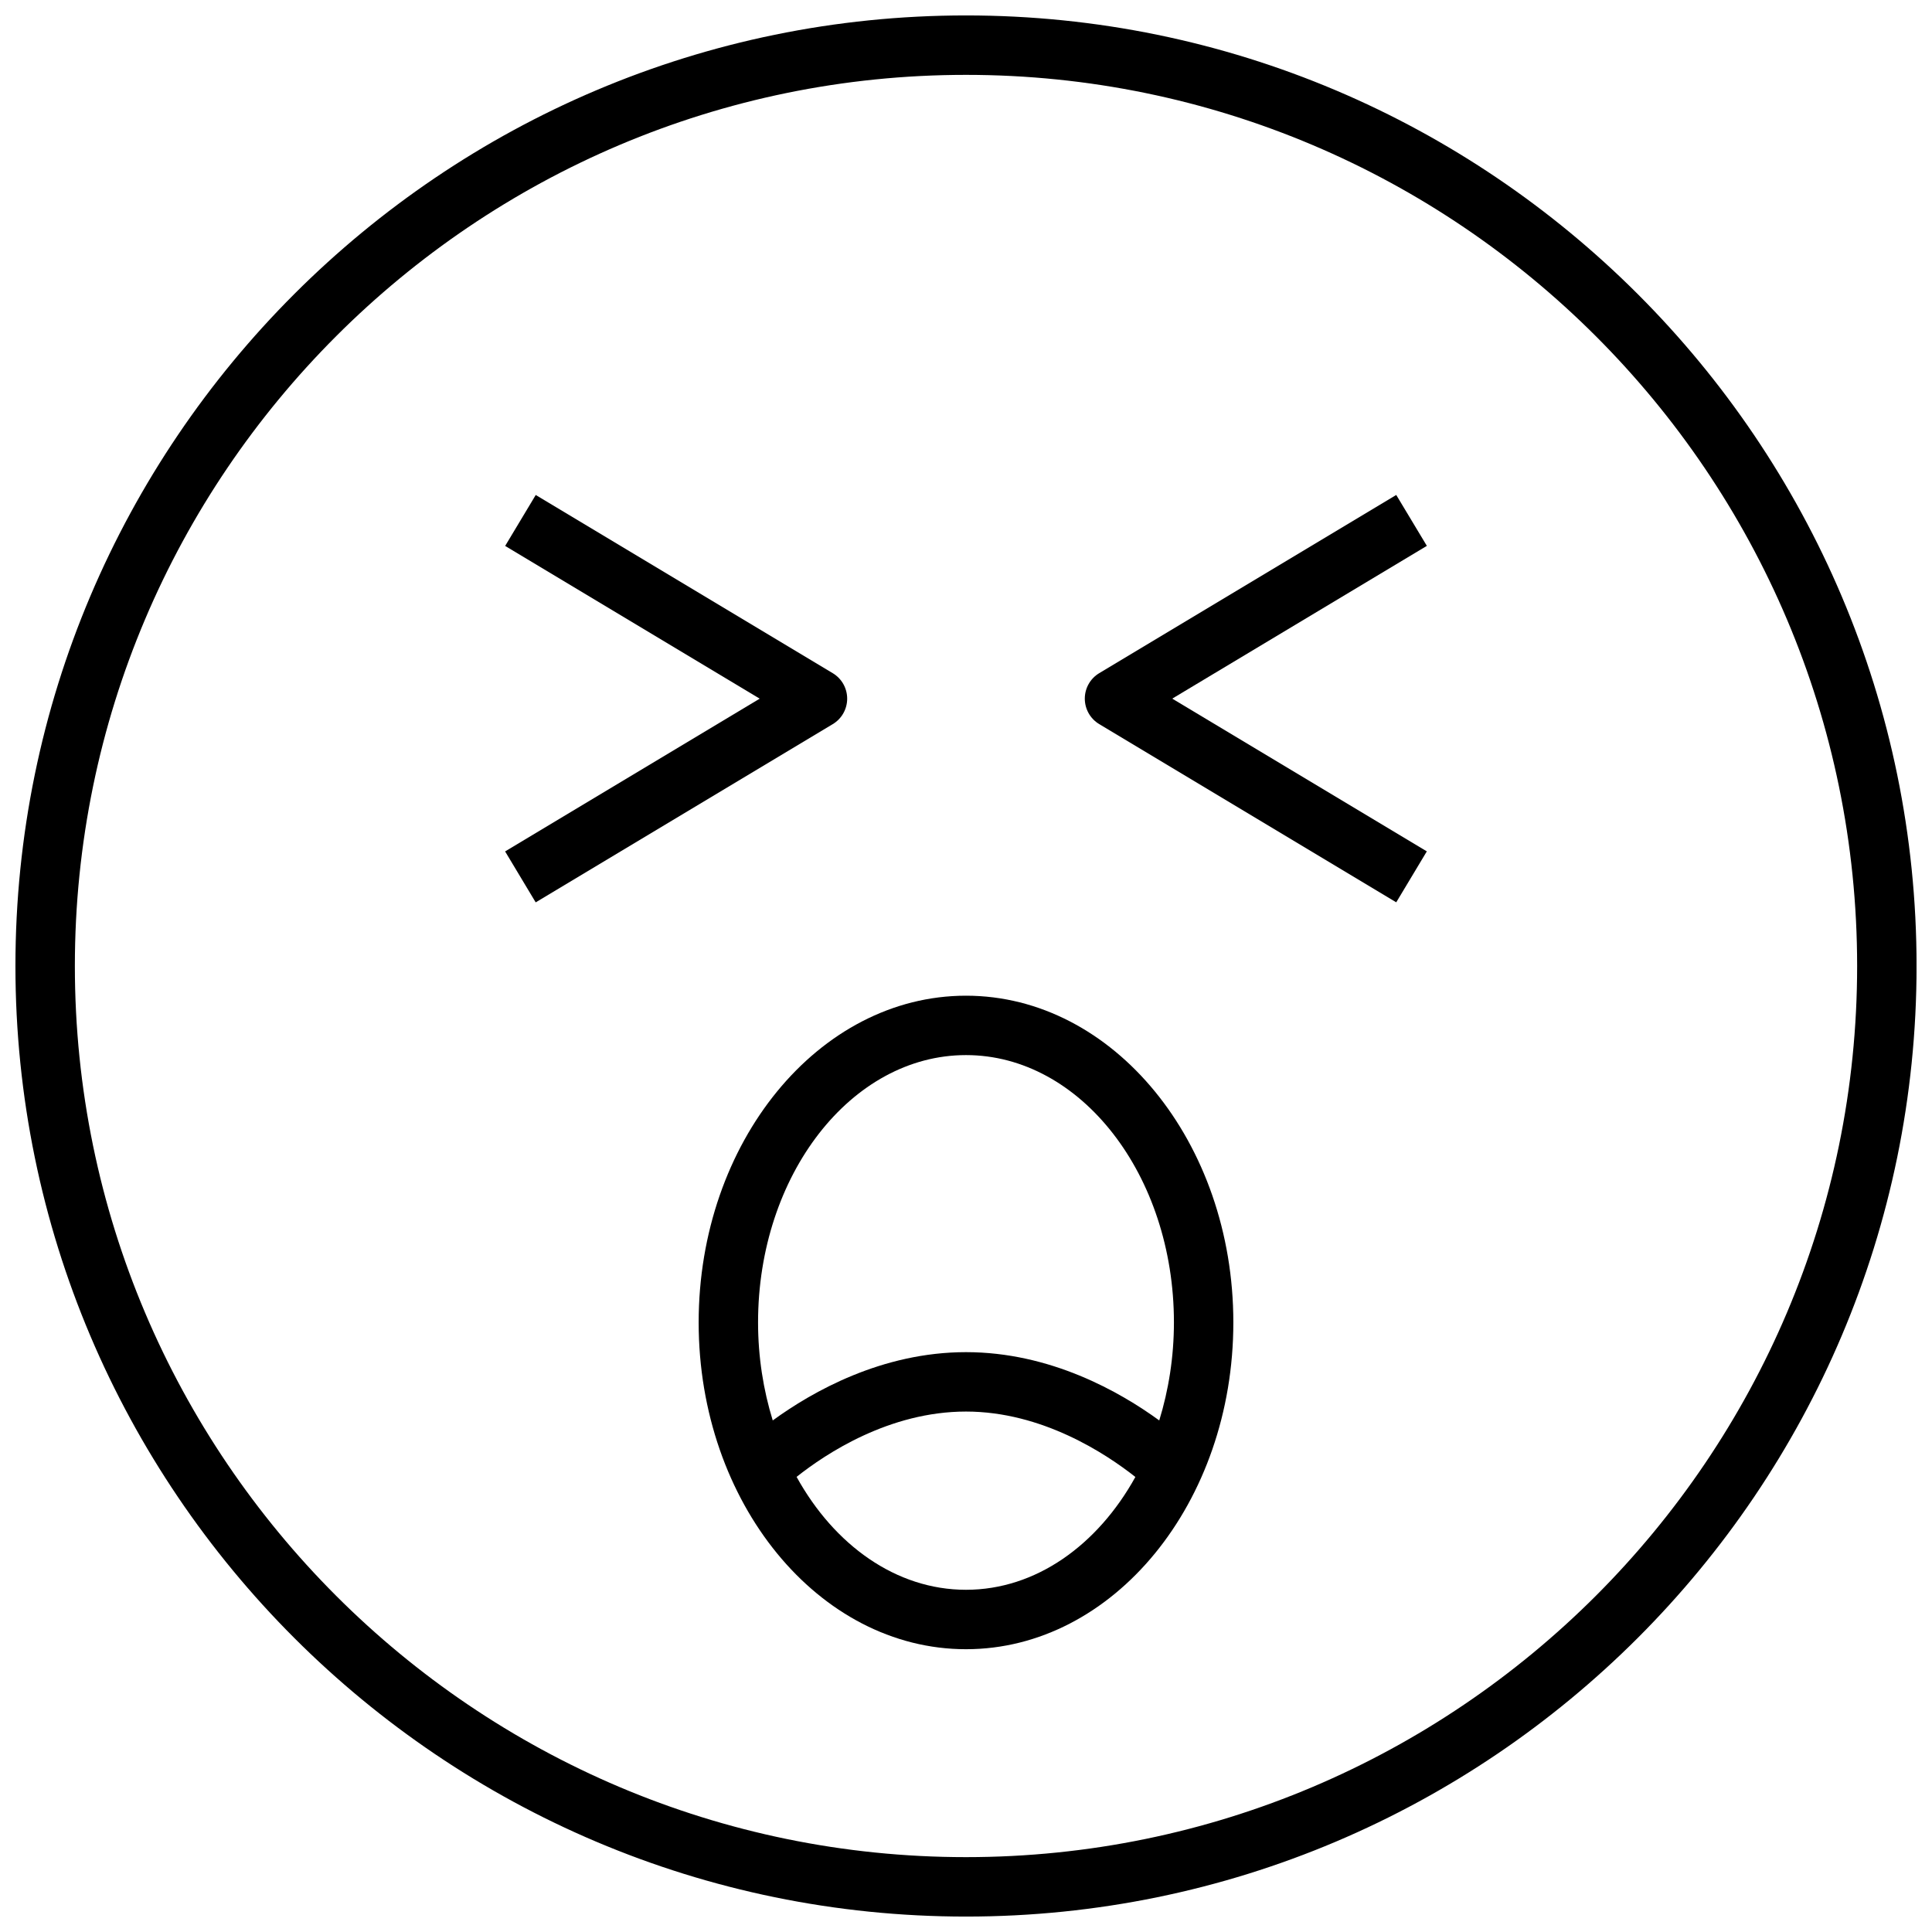
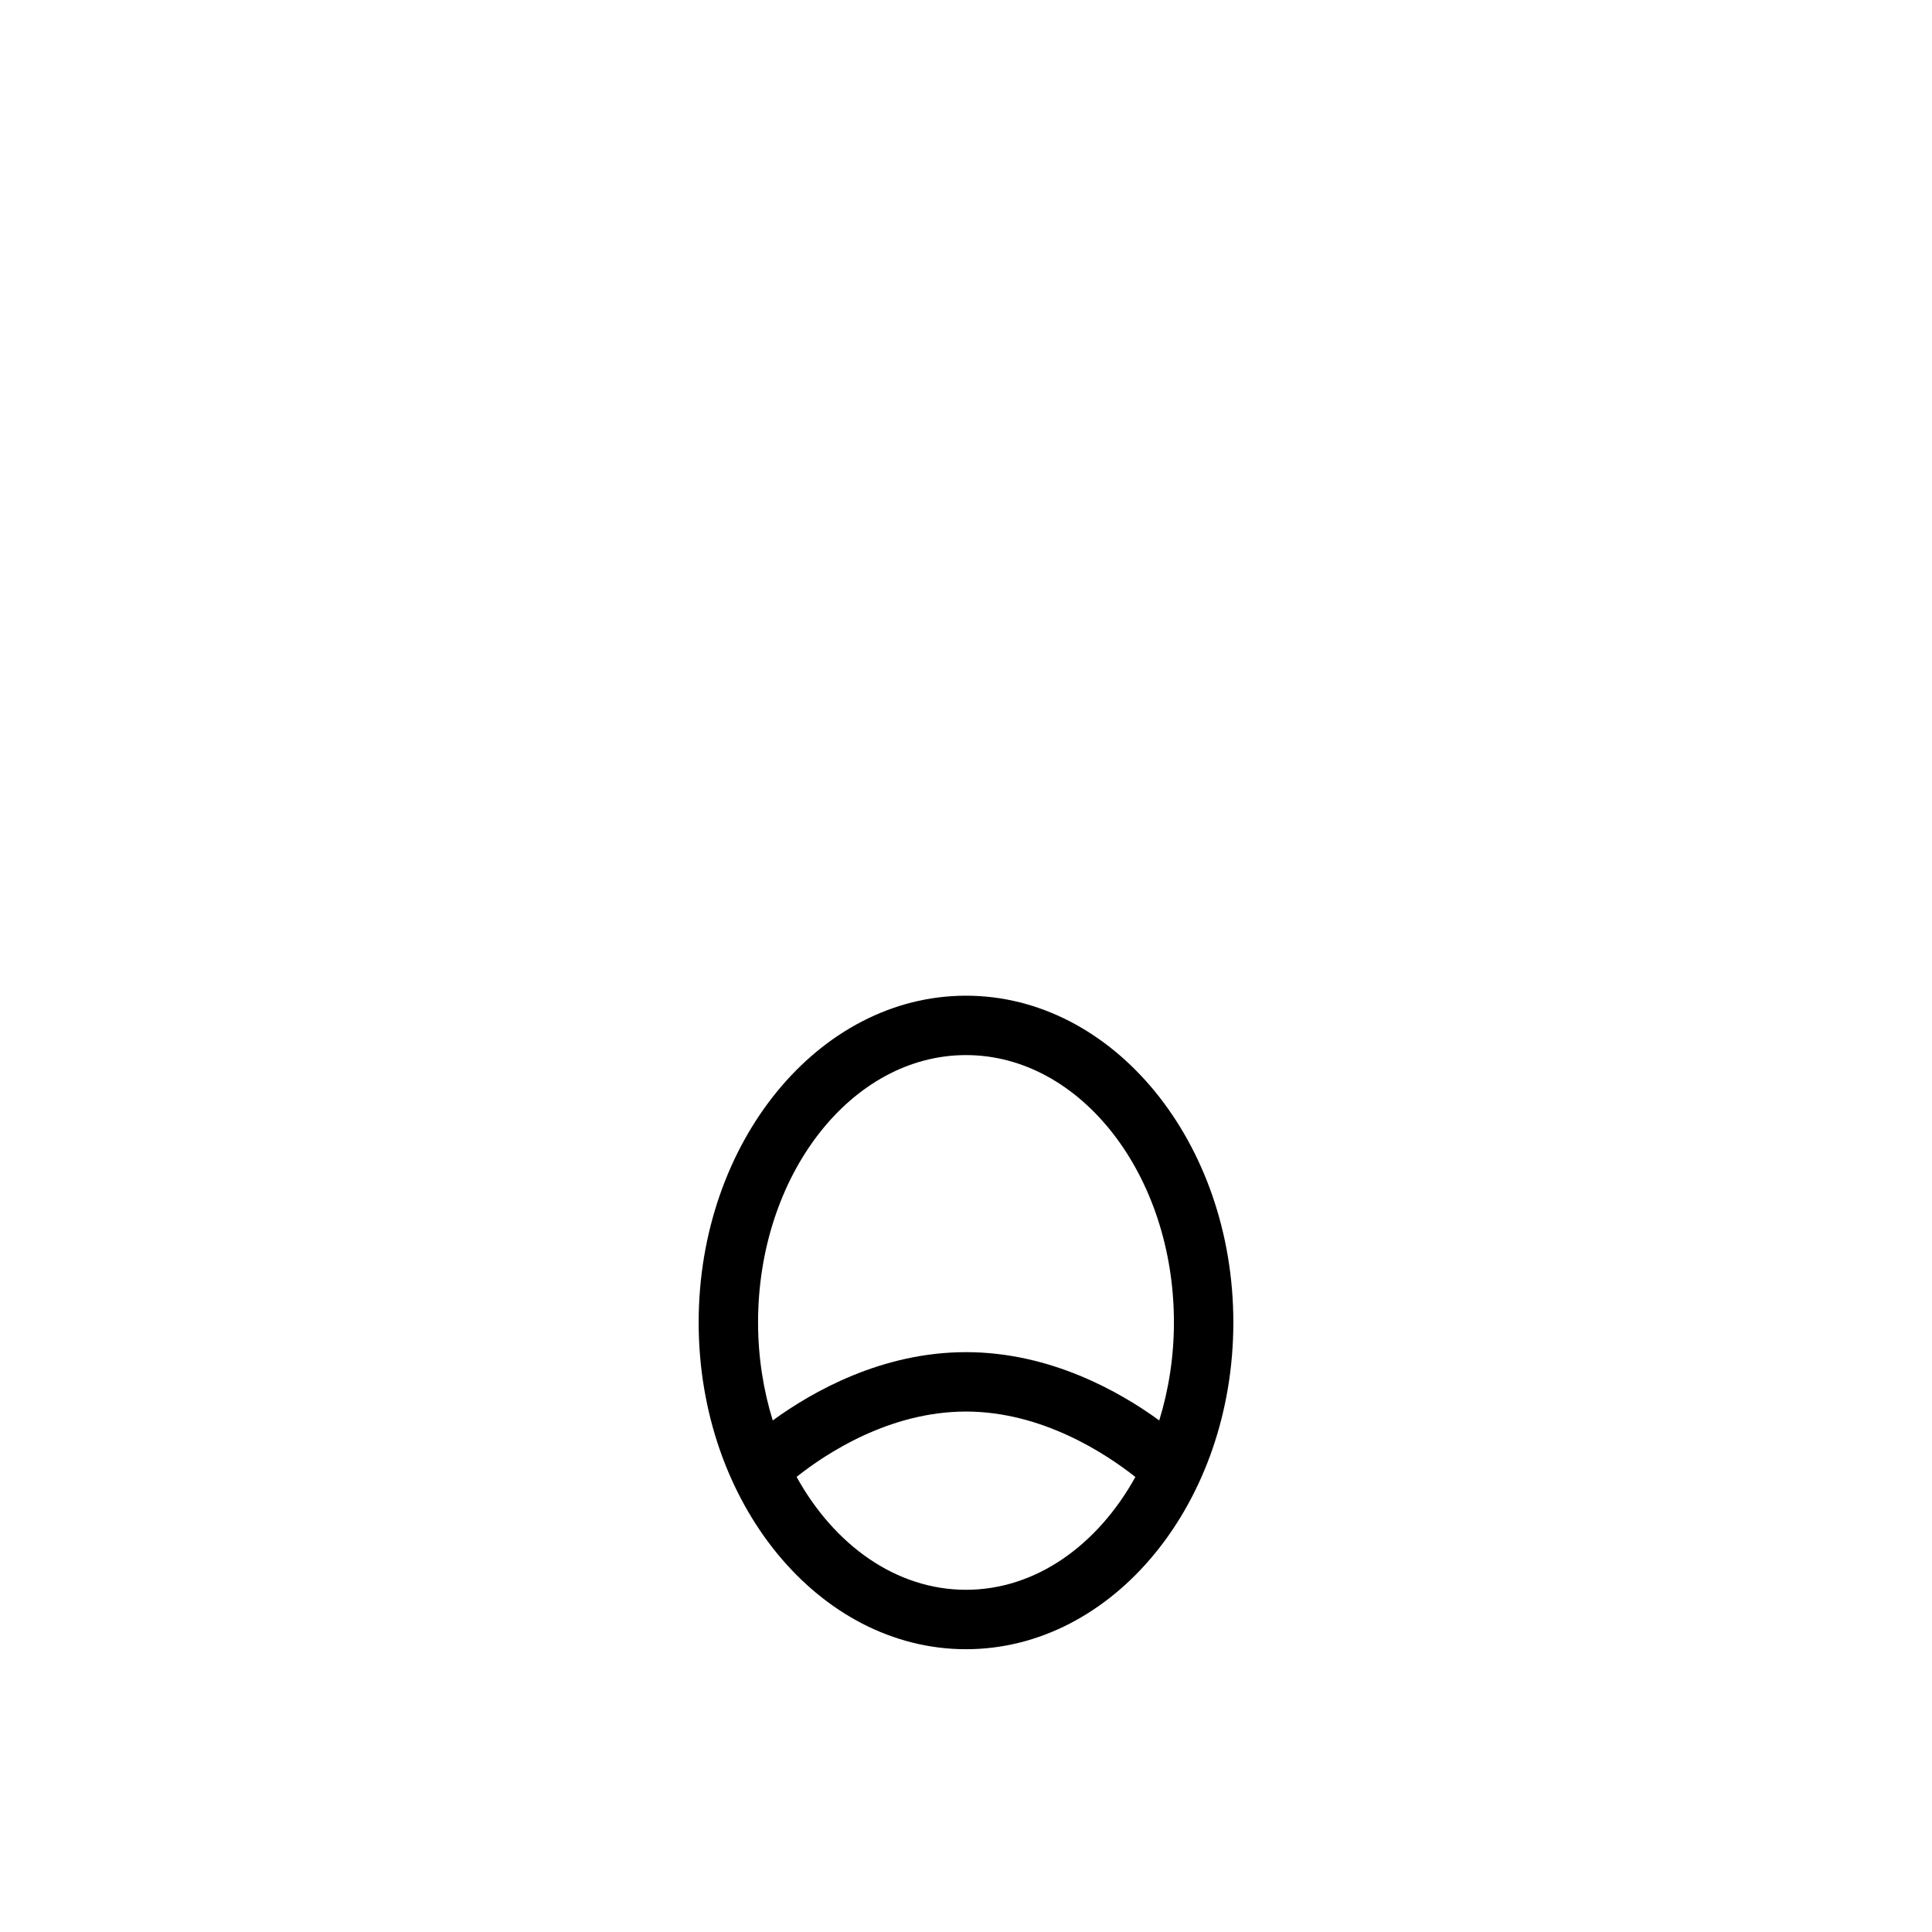
<svg xmlns="http://www.w3.org/2000/svg" width="800px" height="800px" version="1.1" viewBox="144 144 512 512">
  <defs>
    <clipPath id="a">
      <path d="m148.09 148.09h503.81v503.81h-503.81z" />
    </clipPath>
  </defs>
  <g clip-path="url(#a)">
-     <path d="m400 148.09c-138.9 0-251.91 113-251.91 251.91s113 251.91 251.91 251.91 251.91-113 251.91-251.91c-0.004-138.9-113.01-251.91-251.91-251.91zm0 488.07c-130.22 0-236.16-105.94-236.16-236.16s105.95-236.16 236.16-236.16 236.16 105.94 236.16 236.16c0 130.22-105.94 236.16-236.16 236.16z" />
-   </g>
+     </g>
  <path d="m400 407.87c-39.062 0-70.848 38.848-70.848 86.594 0 47.742 31.789 86.594 70.848 86.594 39.062 0 70.848-38.848 70.848-86.594s-31.789-86.594-70.848-86.594zm0 157.44c-18.523 0-34.906-11.848-44.895-29.922 7.762-6.164 24.582-17.312 44.895-17.312 20.184 0 37.086 11.172 44.887 17.336-10 18.059-26.375 29.898-44.887 29.898zm51.215-44.879c-10.504-7.644-28.914-18.098-51.215-18.098s-40.715 10.453-51.215 18.098c-2.481-8.055-3.891-16.801-3.891-25.973 0-39.062 24.719-70.848 55.105-70.848s55.105 31.789 55.105 70.848c-0.004 9.172-1.41 17.918-3.891 25.973z" />
-   <path d="m368.51 329.15c0-2.762-1.449-5.328-3.816-6.746l-78.719-47.23-8.102 13.5 67.461 40.477-67.473 40.484 8.102 13.5 78.719-47.23c2.379-1.422 3.828-3.988 3.828-6.754z" />
-   <path d="m514.02 275.17-78.719 47.23c-2.371 1.418-3.816 3.984-3.816 6.746 0 2.762 1.449 5.328 3.816 6.746l78.719 47.23 8.102-13.5-67.465-40.477 67.473-40.484z" />
</svg>